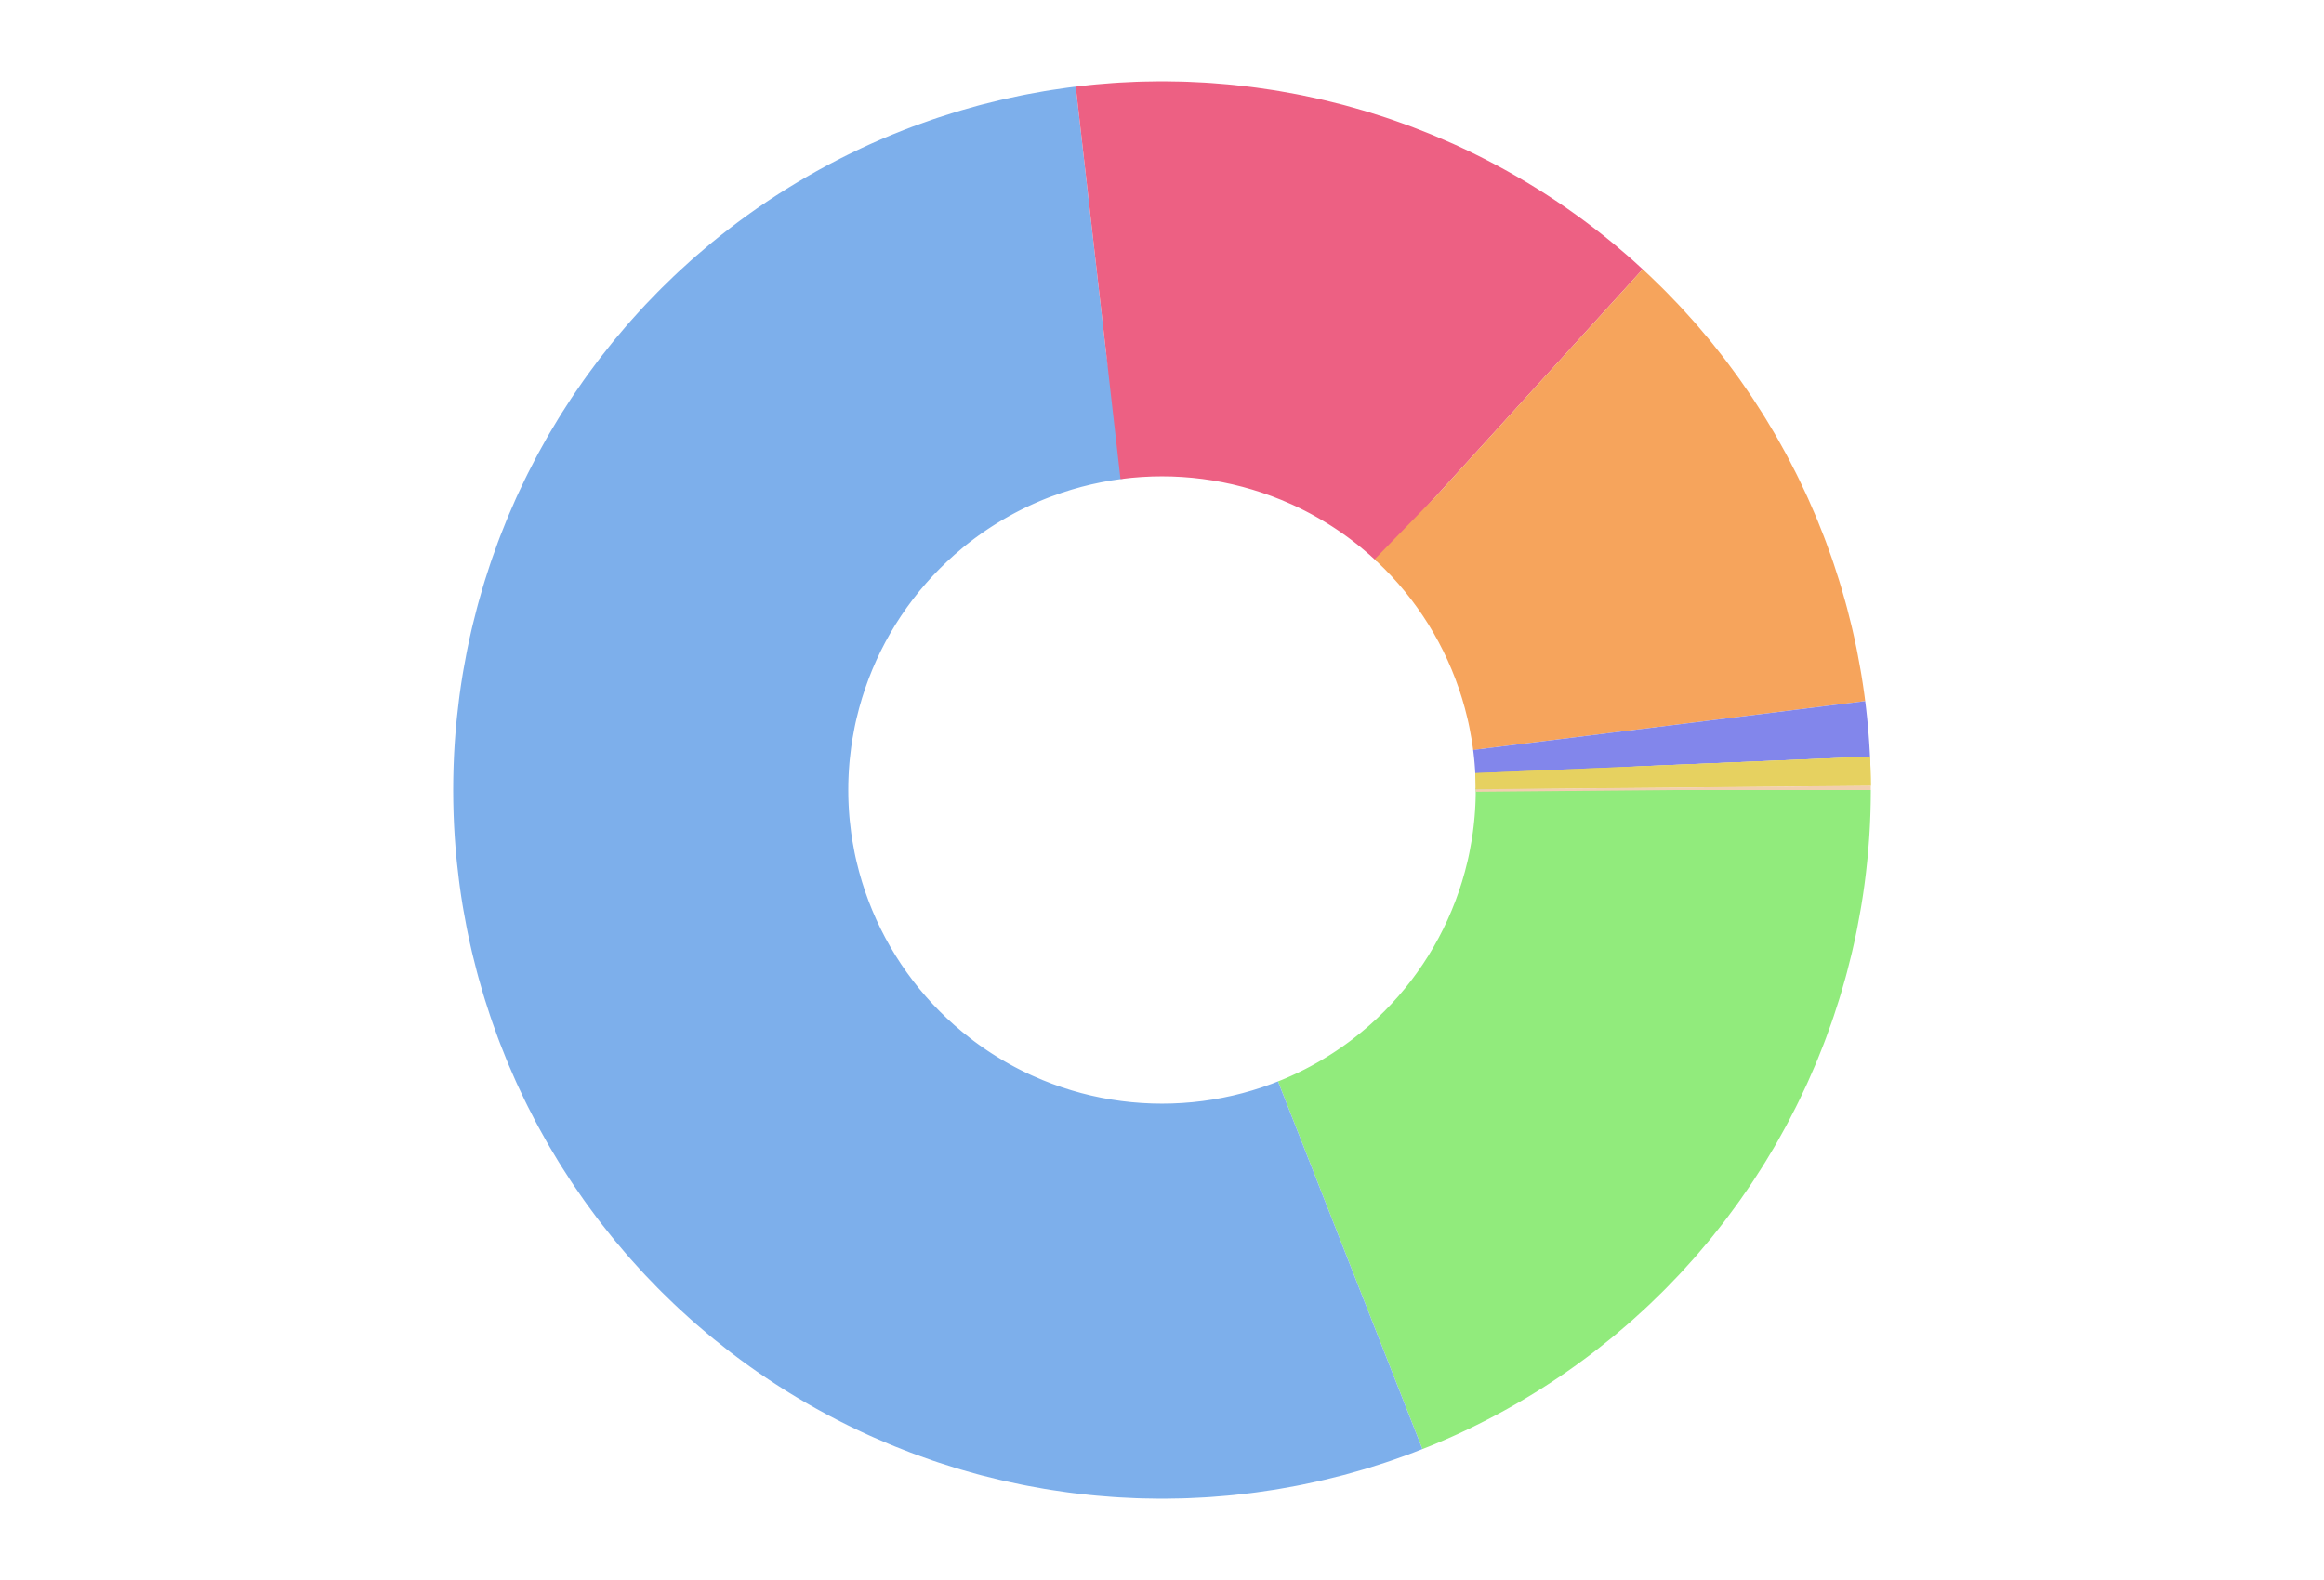
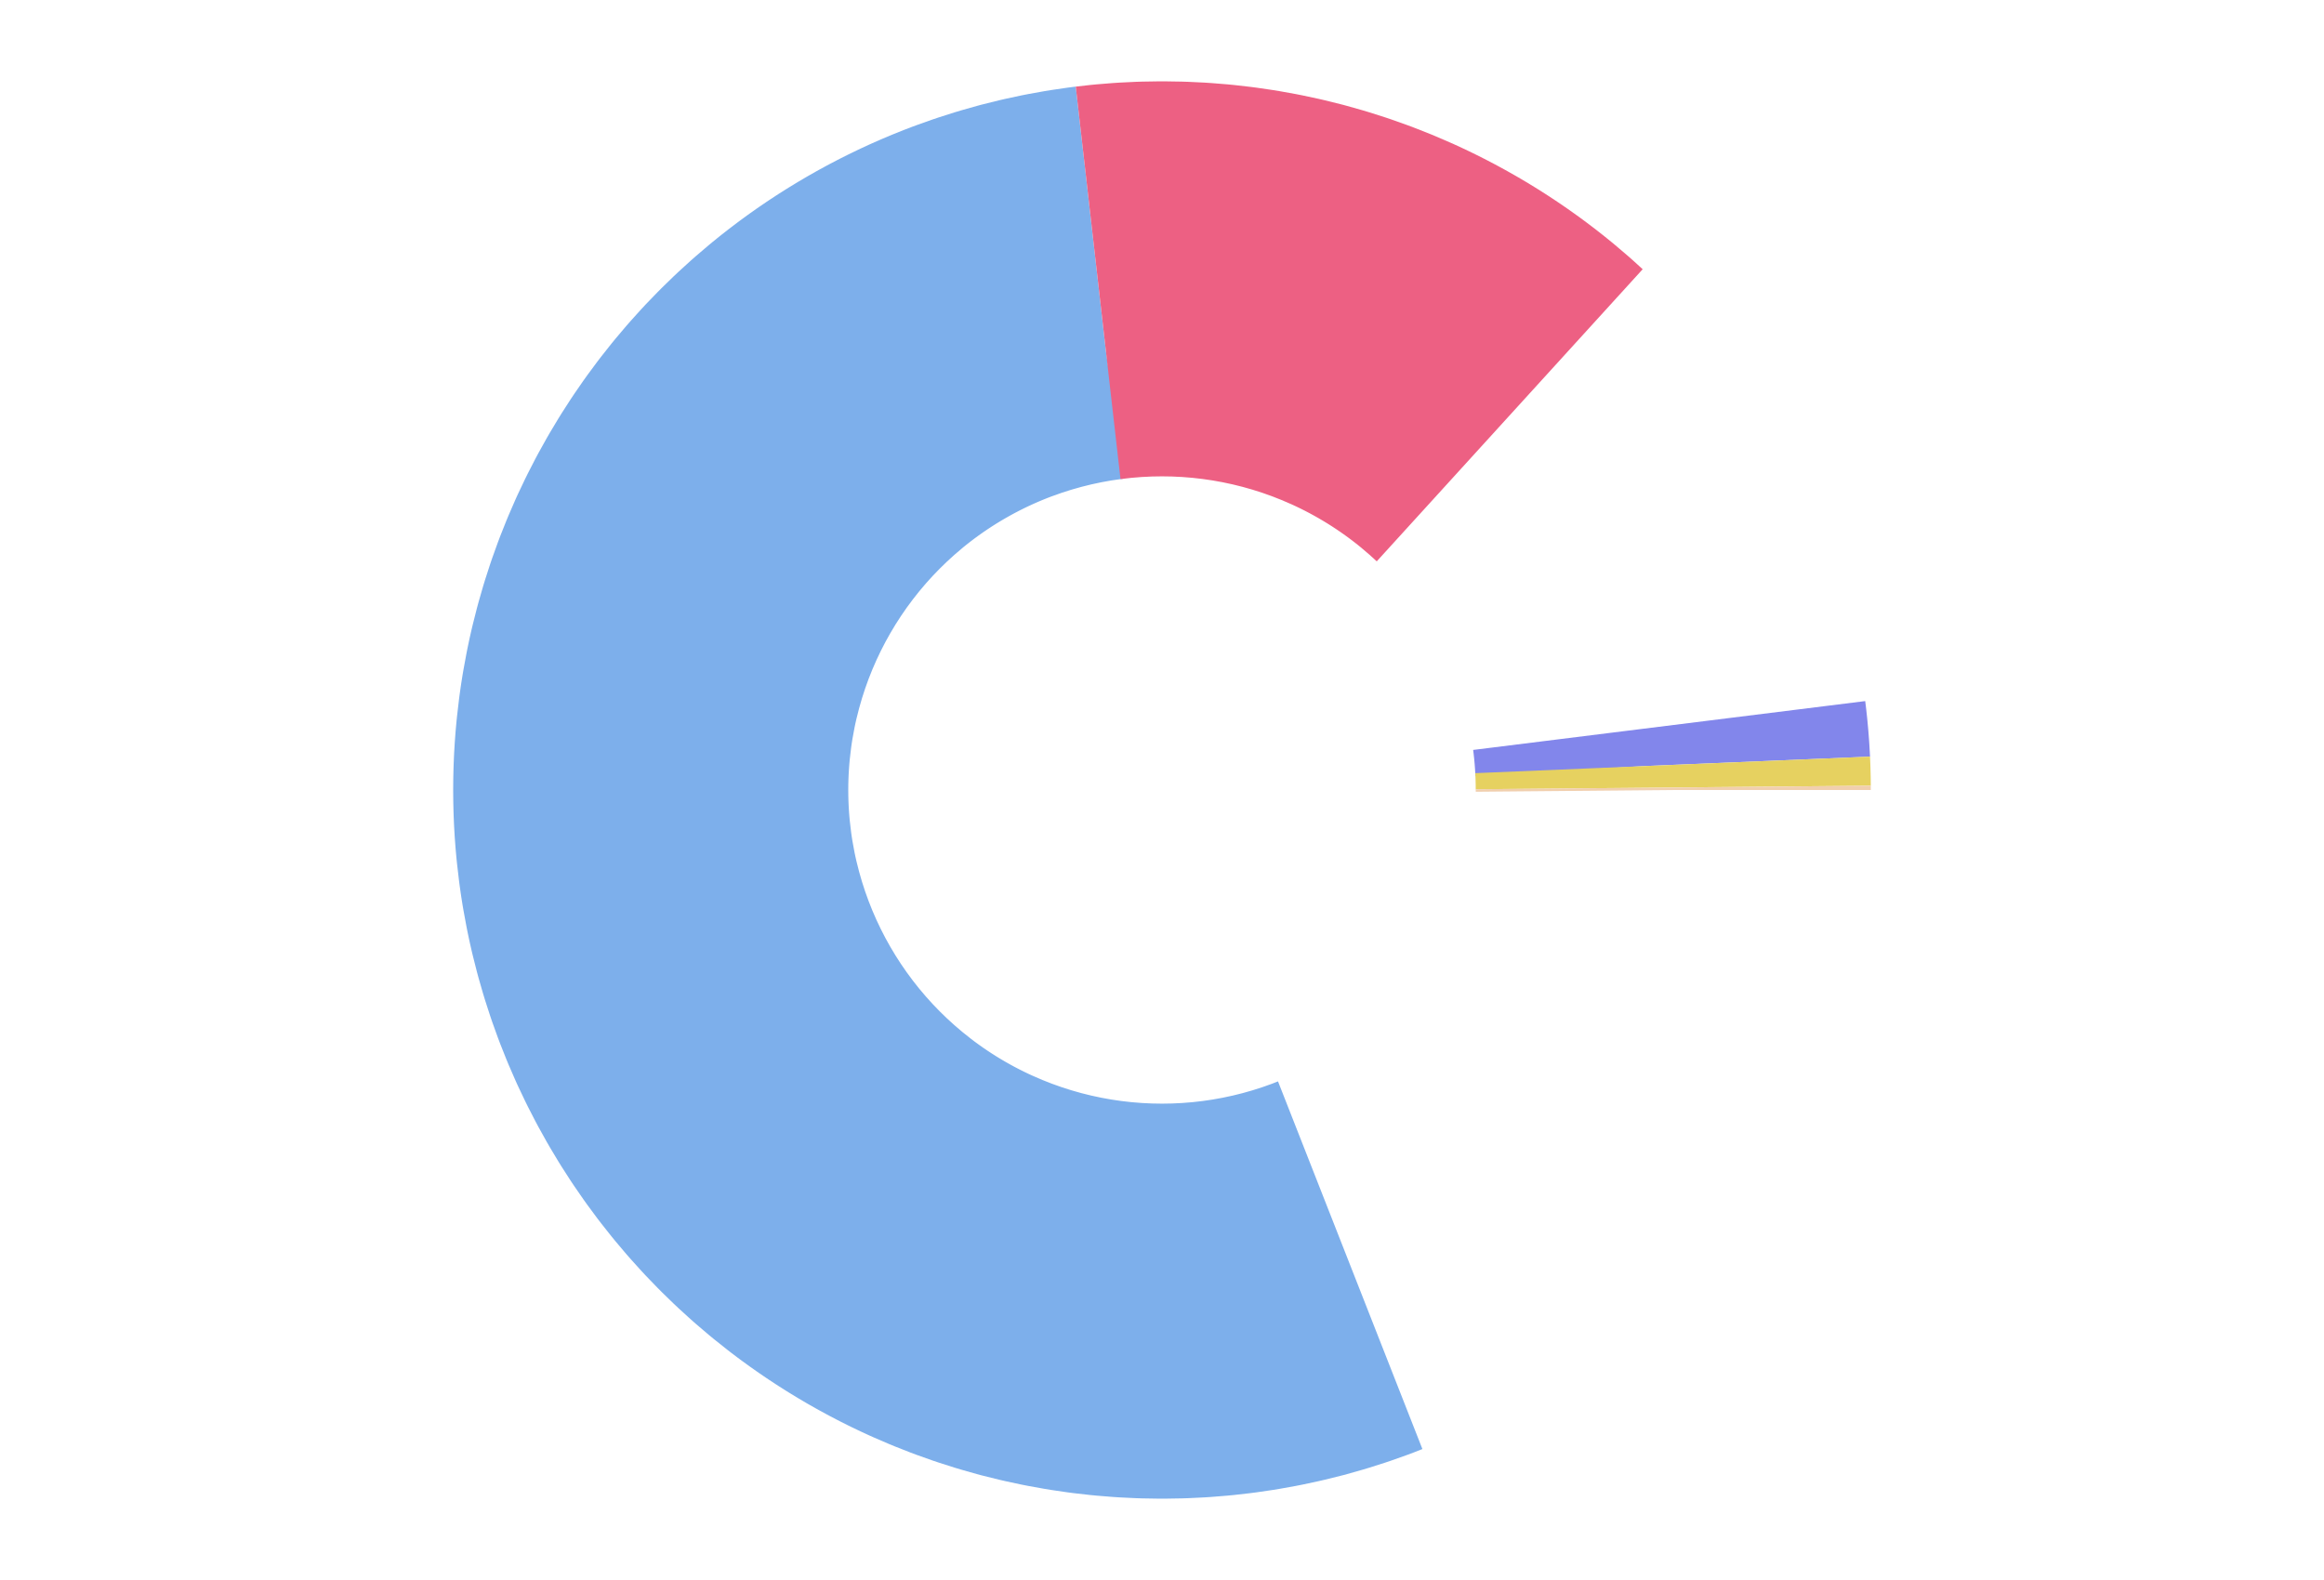
<svg xmlns="http://www.w3.org/2000/svg" version="1.1" width="250" height="170" viewBox="0 0 250 170">
  <g>
-     <circle id="d1" cx="125" cy="85" r="55" fill="transparent" stroke="#91eb7c" stroke-width="42.5" stroke-dasharray="65.655 345.905" stroke-dashoffset="0" style="" />
    <circle id="d2" cx="125" cy="85" r="55" fill="transparent" stroke="#7dafeb" stroke-width="42.5" stroke-dasharray="186.631 345.905" stroke-dashoffset="-65.655" style="" />
    <circle id="d3" cx="125" cy="85" r="55" fill="transparent" stroke="#ed6083" stroke-width="42.5" stroke-dasharray="48.025 345.905" stroke-dashoffset="-252.286" style="" />
-     <circle id="d4" cx="125" cy="85" r="55" fill="transparent" stroke="#f6a45c" stroke-width="42.5" stroke-dasharray="38.299 345.905" stroke-dashoffset="-300.311" style="" />
    <circle id="d5" cx="125" cy="85" r="55" fill="transparent" stroke="#8286eb" stroke-width="42.5" stroke-dasharray="4.255 345.905" stroke-dashoffset="-338.61" style="" />
-     <circle id="d6" cx="125" cy="85" r="55" fill="transparent" stroke="#e6d160" stroke-width="42.5" stroke-dasharray="2.432 345.905" stroke-dashoffset="-342.865" style="" />
    <circle id="d6" cx="125" cy="85" r="55" fill="transparent" stroke="#e6d160" stroke-width="42.5" stroke-dasharray="2.432 345.905" stroke-dashoffset="-342.865" style="" />
    <circle id="d7" cx="125" cy="85" r="55" fill="transparent" stroke="#f1cfae" stroke-width="42.5" stroke-dasharray="2.432 345.905" stroke-dashoffset="-345.297" style="" />
  </g>
</svg>